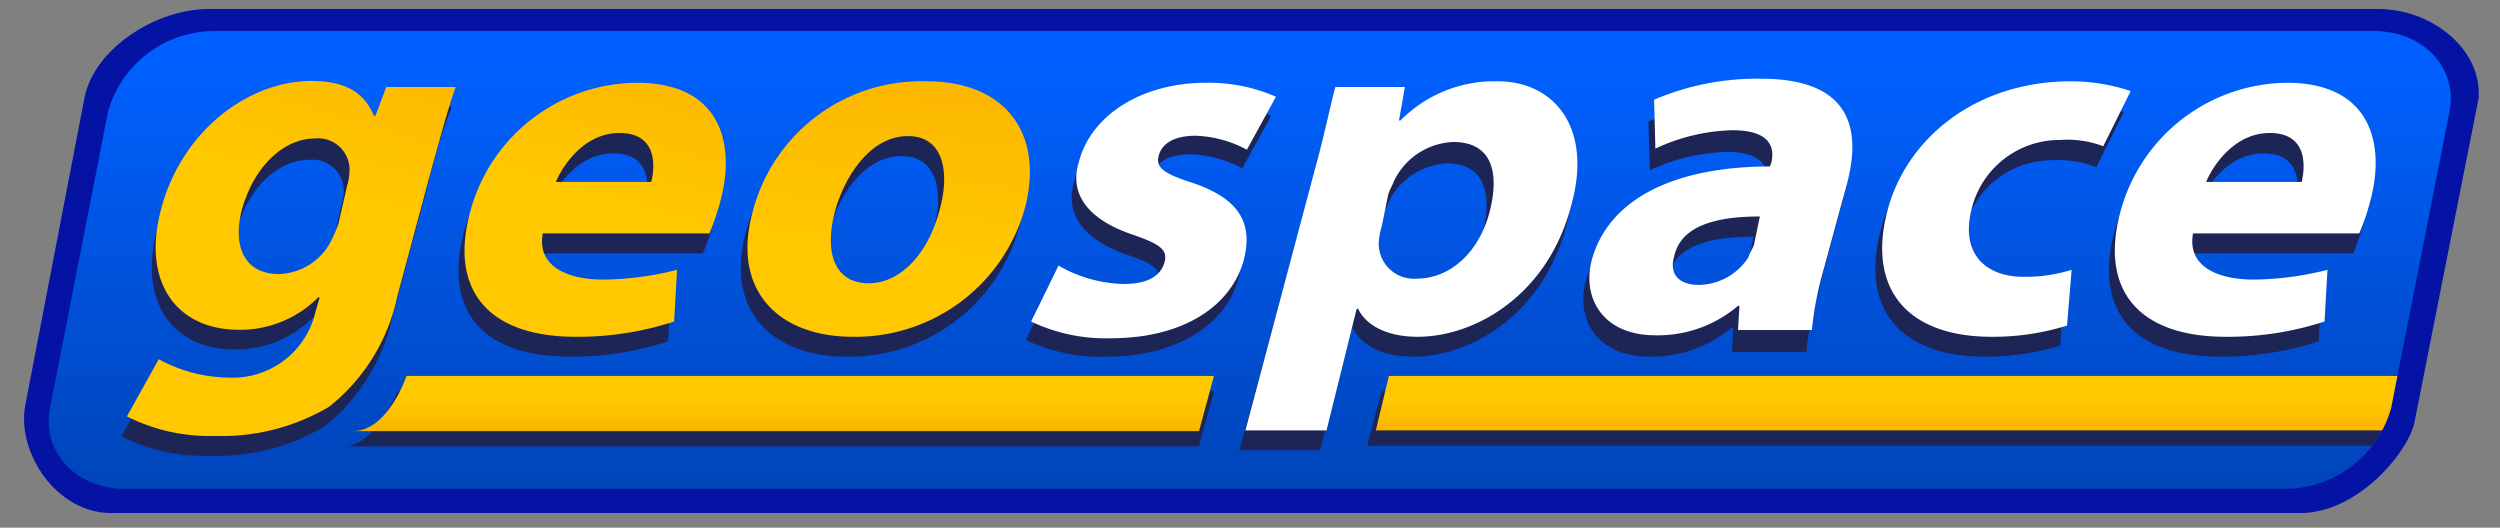
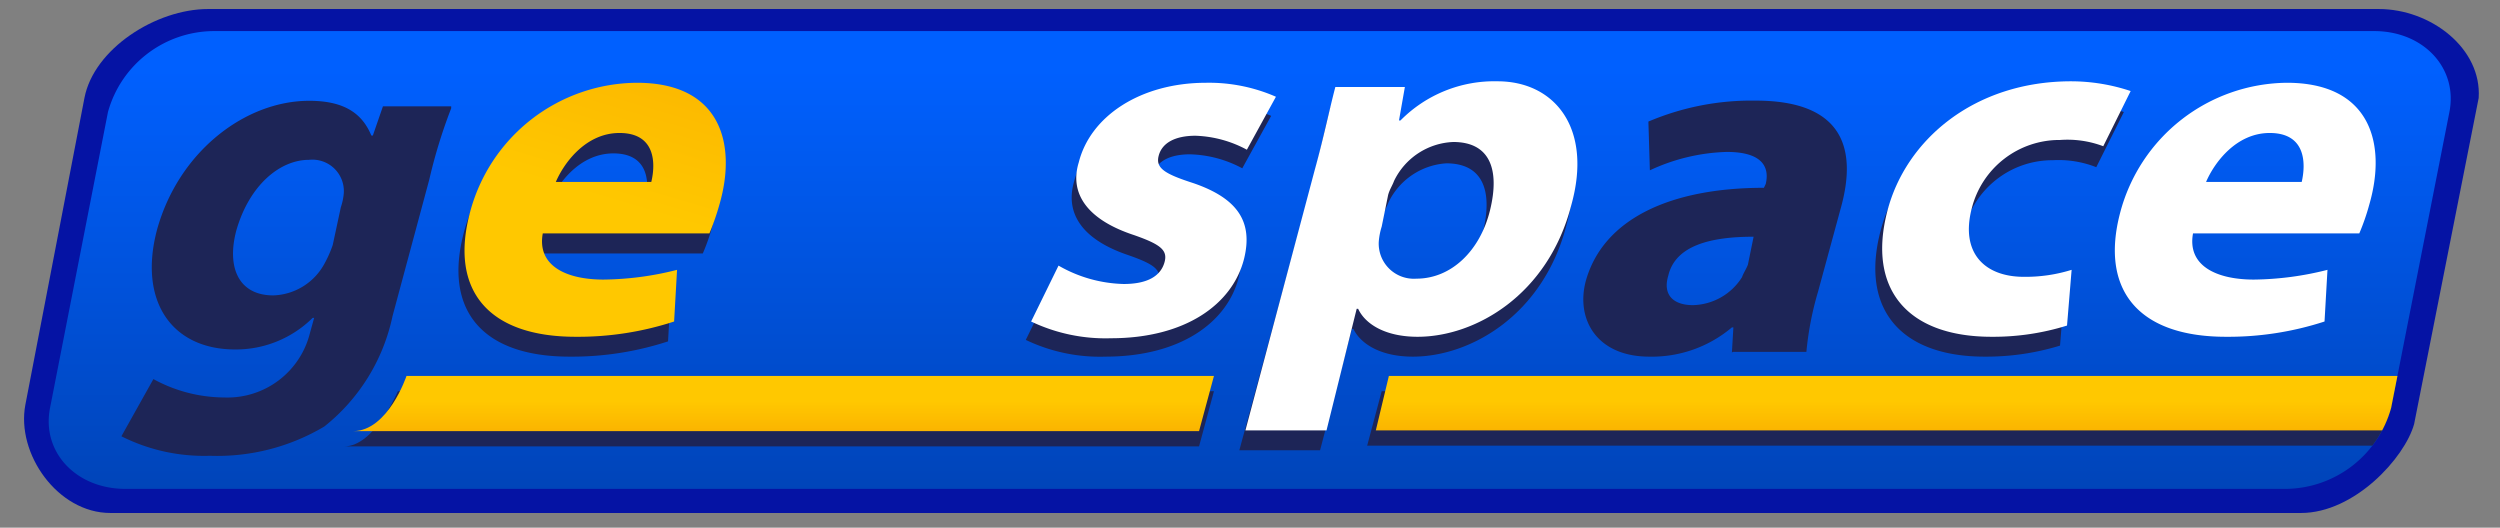
<svg xmlns="http://www.w3.org/2000/svg" xmlns:xlink="http://www.w3.org/1999/xlink" viewBox="0 0 135.92 28.69">
  <rect x="0" y="0" width="135.92" height="28.69" fill="#808080" stroke="none" />
  <defs>
    <style>.cls-1{fill:none;}.cls-2{fill:#0513a4;}.cls-3{fill:url(#linear-gradient);}.cls-4{fill:#1d2557;}.cls-5{fill:url(#linear-gradient-2);}.cls-6{fill:url(#linear-gradient-3);}.cls-7{fill:url(#linear-gradient-4);}.cls-8{fill:url(#linear-gradient-5);}.cls-9{fill:#fff;}.cls-10{clip-path:url(#clip-path);}.cls-11{fill:url(#linear-gradient-6);}</style>
    <linearGradient id="linear-gradient" x1="67.95" y1="17203.86" x2="67.95" y2="17180.61" gradientTransform="translate(0 -17177)" gradientUnits="userSpaceOnUse">
      <stop offset="0" stop-color="#0044b8" />
      <stop offset="1" stop-color="#0060ff" />
    </linearGradient>
    <linearGradient id="linear-gradient-2" x1="42.56" y1="17202.09" x2="42.56" y2="17198.53" gradientTransform="translate(0 -17177)" gradientUnits="userSpaceOnUse">
      <stop offset="0" stop-color="#f79f00" />
      <stop offset="0.95" stop-color="#ffc800" />
    </linearGradient>
    <linearGradient id="linear-gradient-3" x1="22.64" y1="17165.72" x2="15.98" y2="17188.16" xlink:href="#linear-gradient-2" />
    <linearGradient id="linear-gradient-4" x1="38.1" y1="17168.93" x2="32.21" y2="17188.79" xlink:href="#linear-gradient-2" />
    <linearGradient id="linear-gradient-5" x1="50.82" y1="17168.34" x2="47.91" y2="17191.67" xlink:href="#linear-gradient-2" />
    <clipPath id="clip-path">
      <path class="cls-1" d="M124.27,26.58H6.82c-2.68,0-4.57-2-4.1-4.4L5.87,6.09a6,6,0,0,1,5.75-4.4H129.08c2.67,0,4.56,2,4.09,4.4L130,22.18A6,6,0,0,1,124.27,26.58Z" />
    </clipPath>
    <linearGradient id="linear-gradient-6" x1="102.81" y1="17202.09" x2="102.81" y2="17198.53" xlink:href="#linear-gradient-2" />
  </defs>
  <title>geospace_white_blue</title>
  <g id="Layer_2" data-name="Layer 2">
    <path class="cls-2" d="M125.1,27.89H6C3.14,27.89.87,24.67,1.38,22L4.59,5.33C5.1,2.66,8.47.49,11.32.49h118c2.85,0,5.62,2.15,5.44,4.84l-3.51,17.73C130.73,24.91,128,27.89,125.1,27.89Z" />
    <path class="cls-3" d="M124.27,26.58H6.82c-2.68,0-4.57-2-4.1-4.4L5.87,6.09a6,6,0,0,1,5.75-4.4H129.08c2.67,0,4.56,2,4.09,4.4L130,22.18A6,6,0,0,1,124.27,26.58Z" />
    <path class="cls-4" d="M66,21.27H21.63s-1.26,3-2.92,3H65.19Z" />
    <path class="cls-5" d="M66,20.44H22.1s-1,3-2.91,3h46Z" />
    <path class="cls-4" d="M24.53,5.89a28.23,28.23,0,0,0-1.19,3.87l-2,7.43a10.4,10.4,0,0,1-3.71,6,11.38,11.38,0,0,1-6.22,1.59,10,10,0,0,1-4.81-1.06l1.74-3.11a8.09,8.09,0,0,0,3.86,1,4.62,4.62,0,0,0,4.65-3.5l.23-.83H17A5.93,5.93,0,0,1,12.79,19c-3.47,0-5.28-2.65-4.25-6.52,1.18-4.25,4.8-7,8.27-7,2,0,2.91.76,3.38,1.89h.08l.55-1.59h3.71Zm-6,5.38a3.17,3.17,0,0,0,.16-.75,1.71,1.71,0,0,0-1.89-1.83c-1.58,0-3.23,1.37-3.94,3.8-.55,2,.08,3.57,2,3.57a3.28,3.28,0,0,0,2.75-1.67,6.29,6.29,0,0,0,.48-1.07Z" />
    <path class="cls-4" d="M29.17,13.78c-.31,1.74,1.26,2.5,3.31,2.5a16.22,16.22,0,0,0,4-.53l-.16,2.81a16.78,16.78,0,0,1-5.35.83c-4.81,0-6.86-2.58-5.75-6.75a9.44,9.44,0,0,1,9.05-7.06c4.57,0,5.44,3.34,4.49,6.6a11,11,0,0,1-.55,1.6ZM35.08,11c.24-1,.24-2.66-1.73-2.66-1.81,0-3,1.6-3.47,2.66Z" />
-     <path class="cls-4" d="M55.41,12.34A9.57,9.57,0,0,1,46,19.39c-4.09,0-6.62-2.58-5.43-6.83a9.47,9.47,0,0,1,9.45-7C54.3,5.58,56.43,8.31,55.41,12.34Zm-10.32.15c-.63,2.28-.08,4,1.81,4,1.73,0,3.23-1.59,3.86-4,.55-2,.23-4-1.74-4S45.64,10.52,45.09,12.49Z" />
    <path class="cls-4" d="M57.22,15.52a7.4,7.4,0,0,0,3.54,1c1.34,0,2-.45,2.21-1.14s-.16-1-1.66-1.52c-2.67-.91-3.38-2.42-2.91-4,.63-2.5,3.39-4.32,6.93-4.32a9,9,0,0,1,3.78.76L67.54,9.15a6.34,6.34,0,0,0-2.84-.76c-1.1,0-1.81.38-2,1.06s.32,1,1.89,1.52c2.44.84,3.23,2.13,2.76,4.1-.63,2.5-3.23,4.32-7.25,4.32a9.34,9.34,0,0,1-4.33-.91Z" />
    <path class="cls-4" d="M71.24,10.29c.47-1.75.79-3.27,1.1-4.48h3.78l-.31,1.82h.08a7.14,7.14,0,0,1,5.27-2.12c3.08,0,5.2,2.5,4,6.75-1.26,4.86-5.2,7.13-8.35,7.13-1.73,0-2.83-.68-3.23-1.51h-.08l-1.73,6.6H67.38Zm3.54,3.11a6.25,6.25,0,0,0-.15.91,1.9,1.9,0,0,0,2,2c1.9,0,3.47-1.51,4-3.72s0-3.71-2-3.71A3.76,3.76,0,0,0,75.49,11c-.08.23-.23.46-.31.76Z" />
    <path class="cls-4" d="M94.16,19.17l.08-1.37h-.08a6.74,6.74,0,0,1-4.49,1.59c-2.83,0-4-2-3.46-4.09.94-3.42,4.64-5.09,9.69-5.09L96,10c.16-.68.08-1.74-2.12-1.74a10.53,10.53,0,0,0-4.18,1l-.08-2.65a14.32,14.32,0,0,1,5.83-1.14c4.73,0,5.52,2.58,4.65,5.77l-1.26,4.63a17,17,0,0,0-.63,3.26h-4Zm1.18-6.3c-2.28,0-4.25.45-4.64,2.12-.32,1.07.31,1.6,1.34,1.6a3.24,3.24,0,0,0,2.67-1.52c.08-.23.24-.46.32-.68Z" />
    <path class="cls-4" d="M112,18.79a13.67,13.67,0,0,1-4.09.6c-4.57,0-6.78-2.58-5.67-6.83,1-3.87,4.72-7,10-7a10.06,10.06,0,0,1,3.23.53l-1.5,3a5.59,5.59,0,0,0-2.36-.38,4.94,4.94,0,0,0-4.81,3.72c-.63,2.43.71,3.72,2.84,3.72a8.45,8.45,0,0,0,2.6-.38Z" />
-     <path class="cls-4" d="M118.9,13.78c-.32,1.74,1.26,2.5,3.31,2.5a16.2,16.2,0,0,0,4-.53l-.15,2.81a16.89,16.89,0,0,1-5.36.83c-4.81,0-6.85-2.58-5.75-6.75A9.45,9.45,0,0,1,124,5.58c4.57,0,5.43,3.34,4.49,6.6a14.2,14.2,0,0,1-.55,1.6ZM124.81,11c.23-1,.23-2.66-1.74-2.66-1.81,0-3,1.6-3.46,2.66Z" />
-     <path class="cls-6" d="M24.78,4.73c-.32.83-.63,2-1.18,3.94l-2,7.44a10.39,10.39,0,0,1-3.7,6A11.42,11.42,0,0,1,11.7,23.7a9.94,9.94,0,0,1-4.8-1.06l1.73-3.11a8.14,8.14,0,0,0,3.86,1A4.61,4.61,0,0,0,17.14,17l.24-.83H17.3A6,6,0,0,1,13,17.93c-3.46,0-5.28-2.65-4.25-6.53,1.1-4.25,4.73-7,8.19-7,2,0,2.92.76,3.39,1.9h.08L21,4.73Zm-5.91,5.38A3.17,3.17,0,0,0,19,9.36a1.71,1.71,0,0,0-1.89-1.83c-1.58,0-3.23,1.37-3.94,3.8-.55,2,.08,3.57,2,3.57a3.3,3.3,0,0,0,2.76-1.67,7.11,7.11,0,0,0,.47-1.07Z" />
    <path class="cls-7" d="M29.51,12.69c-.32,1.75,1.26,2.51,3.3,2.51a16.71,16.71,0,0,0,4-.53l-.16,2.81a16.78,16.78,0,0,1-5.35.83c-4.81,0-6.86-2.58-5.75-6.75A9.45,9.45,0,0,1,34.63,4.5c4.57,0,5.43,3.34,4.49,6.6a13.84,13.84,0,0,1-.55,1.59Zm5.9-2.8c.24-1,.24-2.66-1.73-2.66-1.81,0-3,1.59-3.46,2.66Z" />
-     <path class="cls-8" d="M55.74,11.25a9.56,9.56,0,0,1-9.38,7.06c-4.09,0-6.61-2.58-5.43-6.83a9.47,9.47,0,0,1,9.45-7.06C54.64,4.42,56.76,7.23,55.74,11.25Zm-10.32.15c-.63,2.28-.08,4,1.81,4,1.73,0,3.23-1.6,3.86-4,.55-2,.24-4-1.73-4S46,9.43,45.42,11.4Z" />
    <path class="cls-9" d="M57.55,14.44a7.43,7.43,0,0,0,3.54,1c1.34,0,2-.46,2.21-1.14s-.16-1-1.65-1.52c-2.76-.91-3.47-2.43-3-3.95C59.28,6.32,62,4.5,65.58,4.5a9.06,9.06,0,0,1,3.79.76L67.79,8.14A6.3,6.3,0,0,0,65,7.38c-1.1,0-1.81.38-2,1.07s.31,1,1.89,1.51c2.44.84,3.23,2.13,2.75,4.1-.63,2.51-3.23,4.33-7.24,4.33a9.39,9.39,0,0,1-4.34-.91Z" />
    <path class="cls-9" d="M71.49,9.2c.48-1.74.79-3.26,1.11-4.47h3.78l-.32,1.82h.08a7.17,7.17,0,0,1,5.28-2.13c3.07,0,5.2,2.51,4,6.76-1.26,4.85-5.2,7.13-8.35,7.13-1.74,0-2.84-.68-3.23-1.52h-.08L72.12,23.4H67.71Zm3.63,3.12a3.64,3.64,0,0,0-.16.83,1.91,1.91,0,0,0,2.05,2c1.89,0,3.46-1.51,4-3.72s0-3.71-2-3.71a3.74,3.74,0,0,0-3.22,2.12c-.08.23-.24.46-.32.76Z" />
-     <path class="cls-9" d="M94.49,18l.08-1.37h-.08A6.74,6.74,0,0,1,90,18.23c-2.83,0-4-2-3.46-4.09.94-3.42,4.65-5.09,9.69-5.09l.08-.23c.15-.68.07-1.74-2.13-1.74a10.41,10.41,0,0,0-4.18,1l-.07-2.66a14.27,14.27,0,0,1,5.82-1.14c4.73,0,5.52,2.58,4.65,5.77l-1.26,4.63a17.76,17.76,0,0,0-.63,3.26h-4Zm1.19-6.23c-2.29,0-4.26.46-4.65,2.13-.32,1.06.31,1.59,1.34,1.59A3.26,3.26,0,0,0,95.05,14c.07-.23.23-.46.31-.69Z" />
    <path class="cls-9" d="M112.38,17.7a13.44,13.44,0,0,1-4.1.61c-4.57,0-6.77-2.58-5.67-6.83,1-3.87,4.72-7.06,10-7.06a10.29,10.29,0,0,1,3.23.53l-1.49,3A5.51,5.51,0,0,0,112,7.61a4.92,4.92,0,0,0-4.8,3.72c-.63,2.43.71,3.72,2.83,3.72a8.4,8.4,0,0,0,2.6-.38Z" />
    <path class="cls-9" d="M119.23,12.69c-.32,1.75,1.26,2.51,3.31,2.51a16.84,16.84,0,0,0,4-.53l-.16,2.81a16.89,16.89,0,0,1-5.36.83c-4.8,0-6.85-2.58-5.75-6.75a9.47,9.47,0,0,1,9.06-7.06c4.57,0,5.43,3.34,4.49,6.6a12.1,12.1,0,0,1-.55,1.59Zm5.91-2.8c.23-1,.23-2.66-1.74-2.66-1.81,0-3,1.59-3.46,2.66Z" />
    <g class="cls-10">
      <polygon class="cls-4" points="130.81 21.27 75.12 21.27 74.33 24.23 130.02 24.23 130.81 21.27" />
      <polygon class="cls-11" points="130.81 20.44 75.51 20.44 74.8 23.4 130.1 23.4 130.81 20.44" />
    </g>
  </g>
</svg>